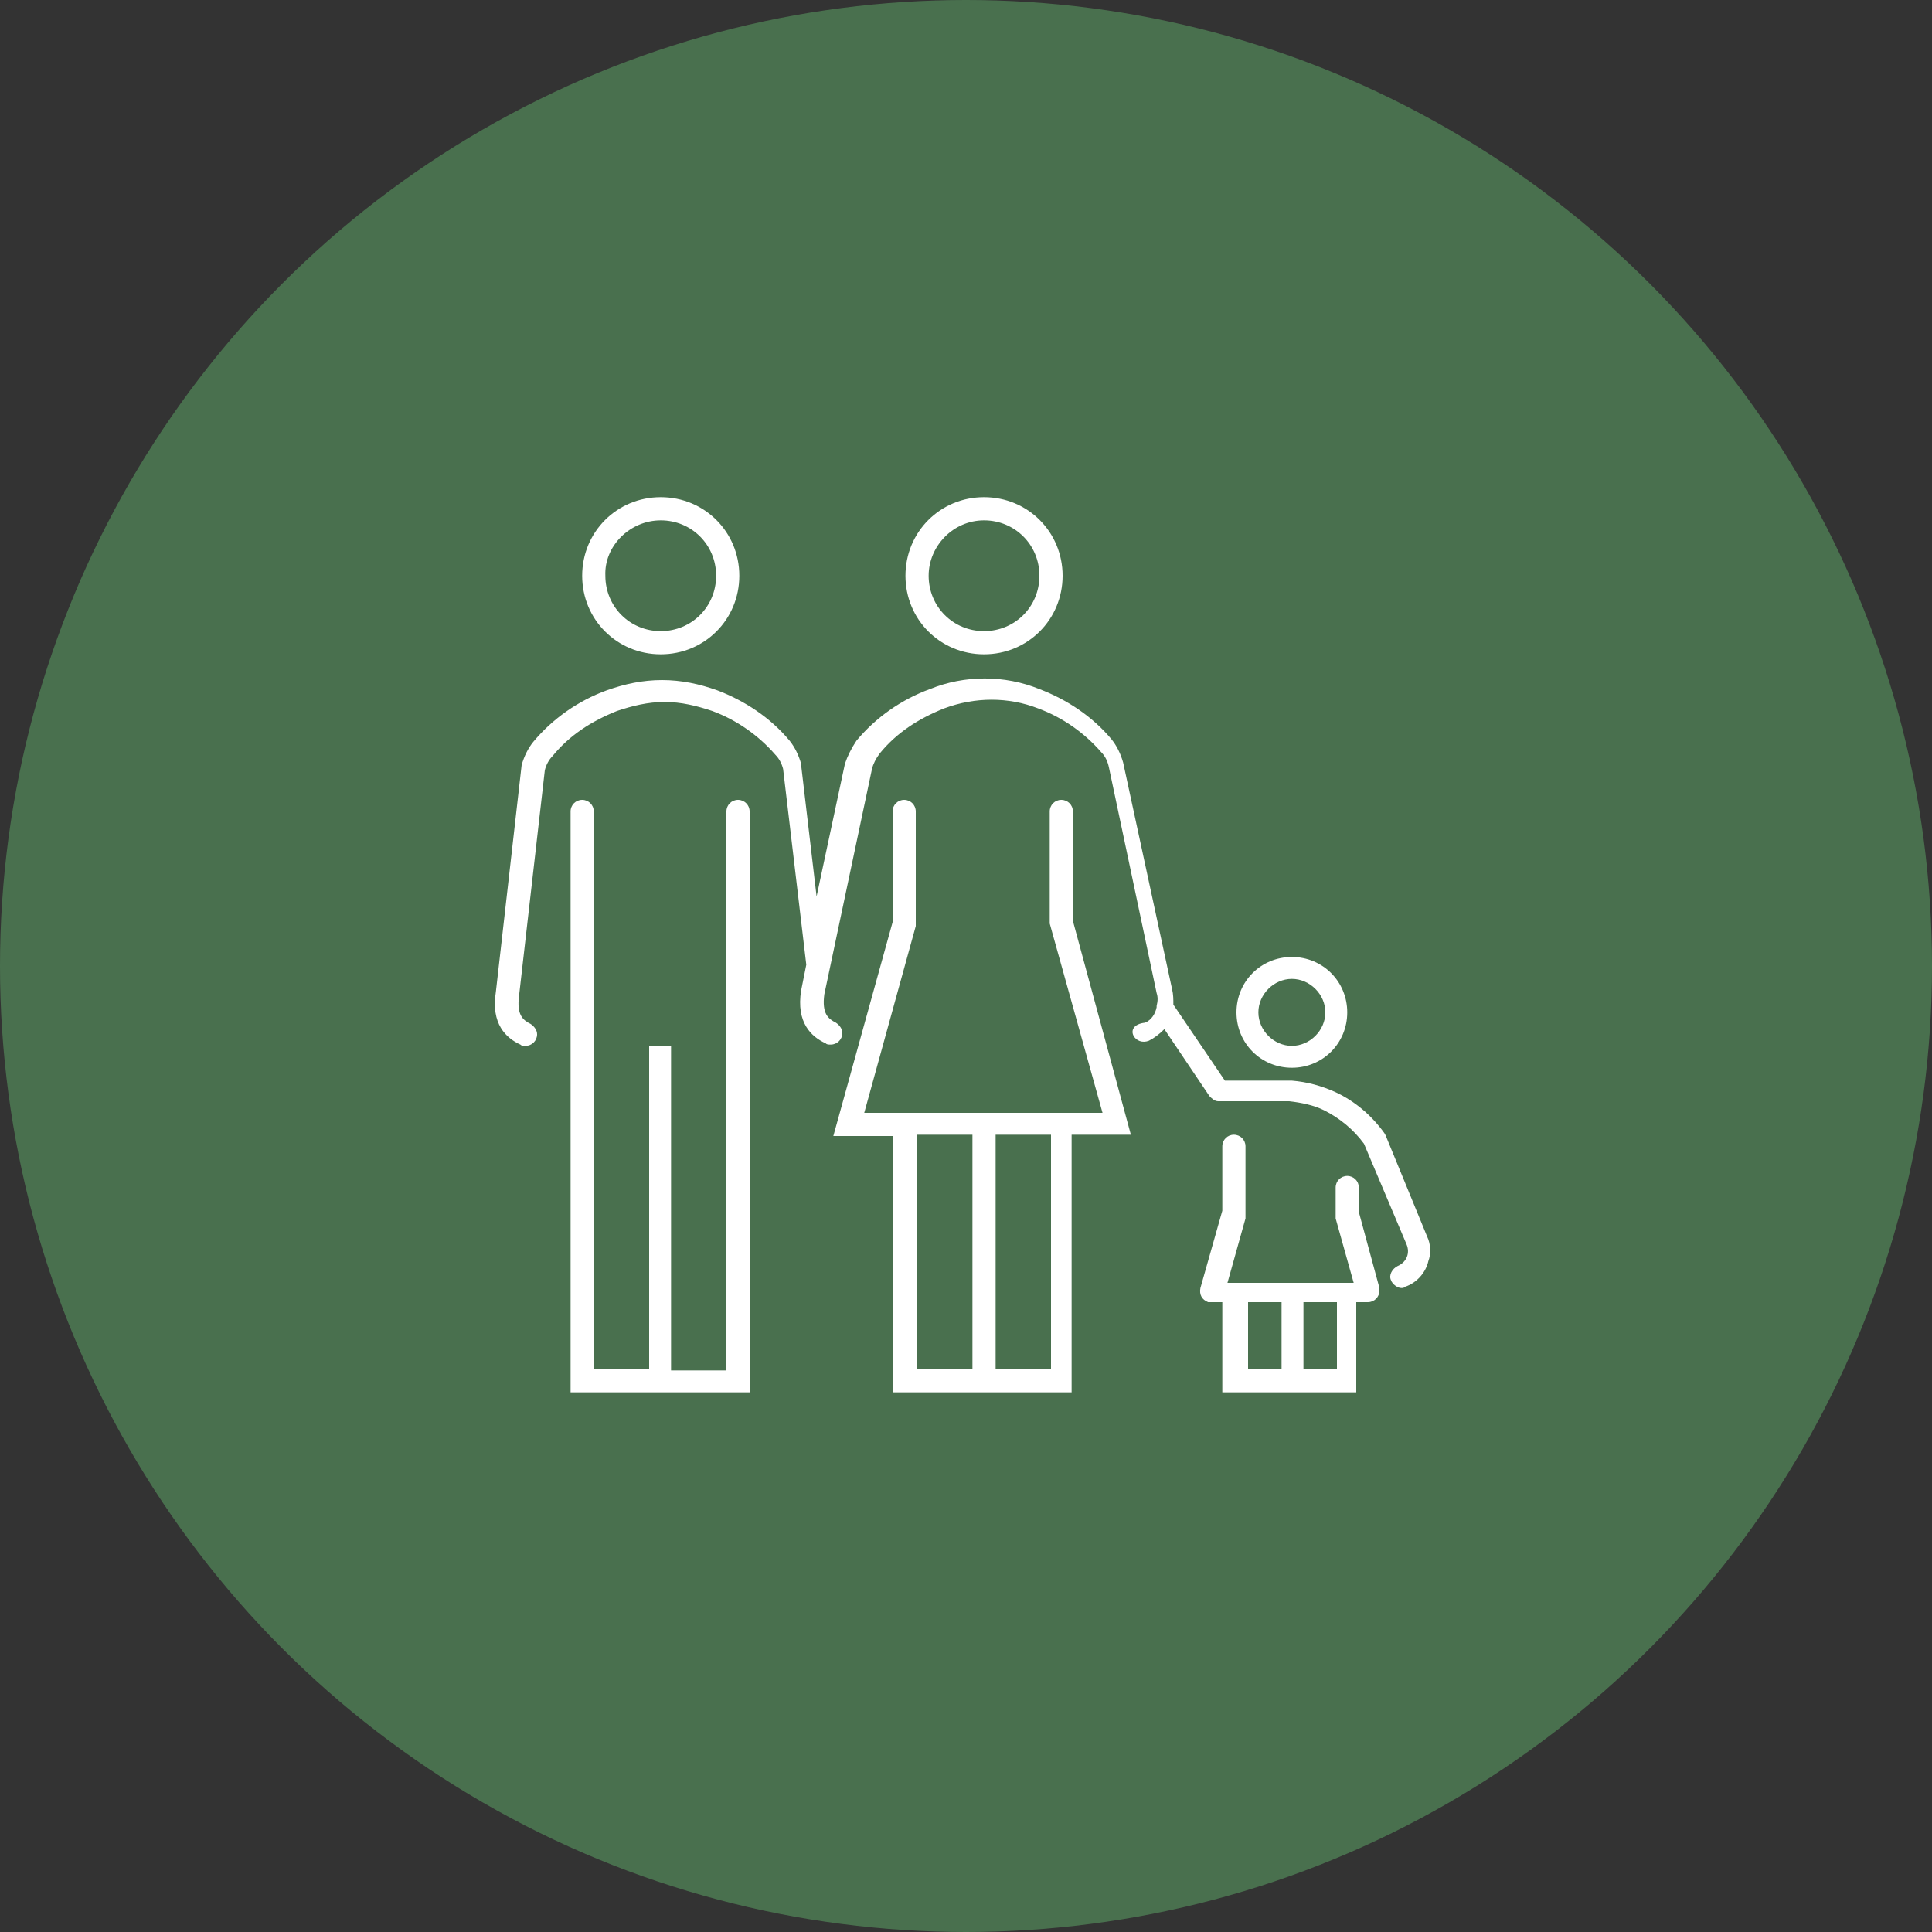
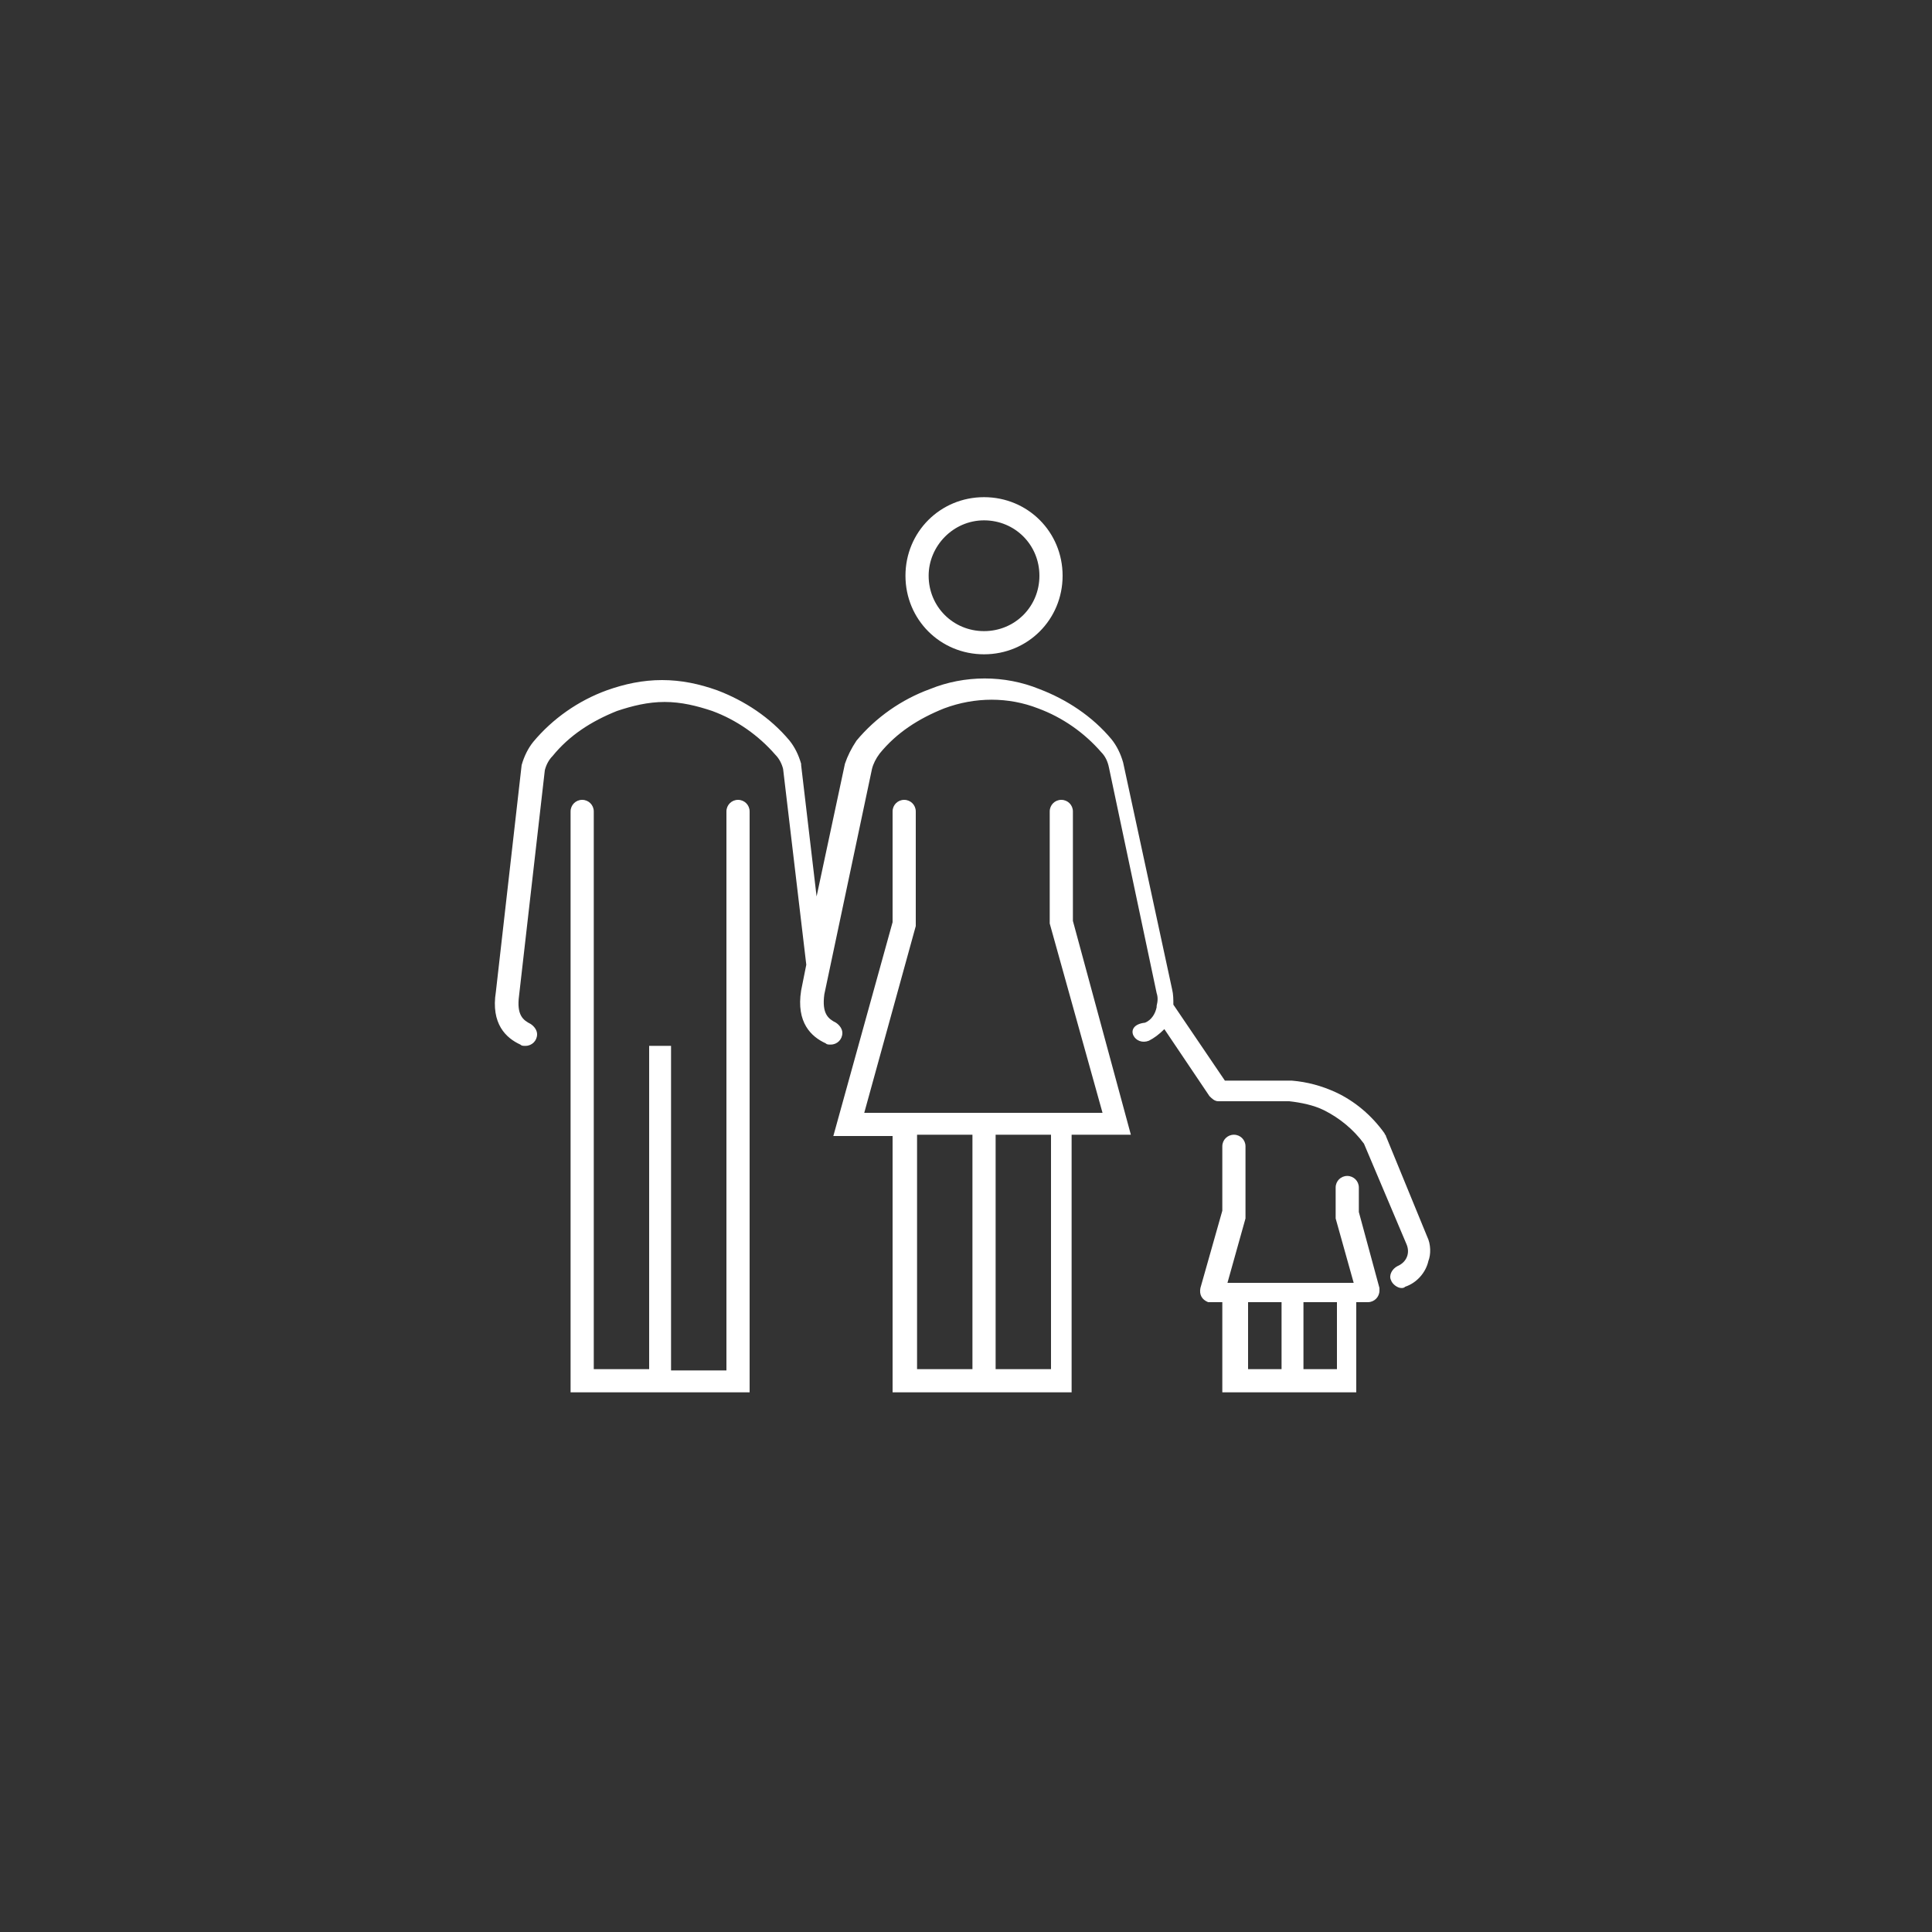
<svg xmlns="http://www.w3.org/2000/svg" xmlns:xlink="http://www.w3.org/1999/xlink" version="1.1" id="Ebene_1" x="0px" y="0px" viewBox="0 0 150 150" style="enable-background:new 0 0 150 150;" xml:space="preserve">
  <rect x="0" y="0" width="150" height="150" fill="#333333" stroke="none" />
  <style type="text/css">
	.st0{fill:#49704E;}
	.st1{clip-path:url(#SVGID_00000182527649817774960920000002790244943418037684_);}
	.st2{fill:#FFFFFF;}
</style>
-   <circle class="st0" cx="75" cy="75" r="75" />
  <g>
    <defs>
      <rect id="SVGID_1_" x="32.2" y="32.8" width="83.2" height="83.2" />
    </defs>
    <clipPath id="SVGID_00000142884164150914005730000012886186611560788154_">
      <use xlink:href="#SVGID_1_" style="overflow:visible;" />
    </clipPath>
    <g transform="translate(0 1)" style="clip-path:url(#SVGID_00000142884164150914005730000012886186611560788154_);">
      <path class="st2" d="M57.3,61.1c-0.5,0-0.9,0.4-0.9,0.9v43.4h-4.3V80.2h-1.7v25.1h-4.3V62c0-0.5-0.4-0.9-0.9-0.9s-0.9,0.4-0.9,0.9    v45.1h13.9V62C58.2,61.5,57.8,61.1,57.3,61.1z" />
-       <path class="st2" d="M51.3,49.8c3.4,0,6.1-2.7,6.1-6.1s-2.7-6.1-6.1-6.1s-6.1,2.7-6.1,6.1S47.9,49.8,51.3,49.8z M51.3,39.4    c2.4,0,4.3,1.9,4.3,4.3S53.7,48,51.3,48S47,46.1,47,43.7C46.9,41.4,48.9,39.4,51.3,39.4z" />
      <path class="st2" d="M76.4,49.8c3.4,0,6.1-2.7,6.1-6.1s-2.7-6.1-6.1-6.1s-6.1,2.7-6.1,6.1S73,49.8,76.4,49.8z M76.4,39.4    c2.4,0,4.3,1.9,4.3,4.3S78.8,48,76.4,48s-4.3-1.9-4.3-4.3C72.1,41.4,74,39.4,76.4,39.4z" />
      <path class="st2" d="M83.3,70.5V62c0-0.5-0.4-0.9-0.9-0.9s-0.9,0.4-0.9,0.9v8.7l4.1,14.7H67.1l4-14.5V62c0-0.5-0.4-0.9-0.9-0.9    s-0.9,0.4-0.9,0.9v8.6l-4.6,16.6h4.6v19.9h13.9v-20h4.6L83.3,70.5z M71.2,87.1h4.3v18.2h-4.3V87.1z M81.6,105.3h-4.3V87.1h4.3    V105.3z" />
      <path class="st2" d="M105.5,93.1v-1.9c0-0.5-0.4-0.9-0.9-0.9s-0.9,0.4-0.9,0.9v2.1v0.1v0.2l1.4,5h-9.8l1.4-5c0-0.1,0-0.2,0-0.2    v-2.8V88c0-0.5-0.4-0.9-0.9-0.9s-0.9,0.4-0.9,0.9v5l-1.7,6c-0.1,0.5,0.1,0.9,0.6,1.1H94h0.9v7h10.4v-7h0.9c0.5,0,0.9-0.4,0.9-0.9    c0-0.1,0-0.2,0-0.2L105.5,93.1z M96.9,100.1h2.6v5.2h-2.6V100.1z M103.8,105.3h-2.6v-5.2h2.6V105.3z" />
-       <path class="st2" d="M100.3,81.9c2.4,0,4.3-1.9,4.3-4.3s-1.9-4.3-4.3-4.3S96,75.2,96,77.6S97.9,81.9,100.3,81.9z M100.3,75    c1.4,0,2.6,1.2,2.6,2.6s-1.2,2.6-2.6,2.6s-2.6-1.2-2.6-2.6S98.9,75,100.3,75z" />
      <path class="st2" d="M110.8,95l-3.2-7.8c0-0.1-0.1-0.1-0.1-0.2c-1-1.4-2.3-2.5-3.8-3.2c-1.1-0.5-2.2-0.8-3.4-0.9    c-0.2,0-0.5,0-0.7,0h-4.5l-4-5.9c0-0.4,0-0.8-0.1-1.2l-3.8-17.6c-0.2-0.7-0.5-1.3-0.9-1.8c-1.5-1.8-3.5-3.1-5.6-3.9    c-2.7-1.1-5.8-1.1-8.5,0c-2.2,0.8-4.2,2.2-5.7,4c-0.4,0.6-0.7,1.2-0.9,1.8l-2.2,10.3l-1.2-10.2v-0.1c-0.2-0.7-0.5-1.3-0.9-1.8    c-1.5-1.8-3.5-3.1-5.6-3.9c-1.4-0.5-2.8-0.8-4.3-0.8s-2.9,0.3-4.3,0.8c-2.2,0.8-4.2,2.2-5.7,4c-0.4,0.5-0.7,1.1-0.9,1.8l-2,17.6    c-0.4,2.5,0.8,3.6,1.9,4.1c0.1,0.1,0.2,0.1,0.4,0.1c0.5,0,0.9-0.4,0.9-0.9c0-0.3-0.2-0.6-0.5-0.8c-0.6-0.3-1.1-0.7-0.9-2.2l2-17.5    c0.1-0.4,0.3-0.8,0.6-1.1c1.3-1.6,3-2.7,5-3.5c1.2-0.4,2.4-0.7,3.7-0.7s2.5,0.3,3.7,0.7c1.9,0.7,3.6,1.9,4.9,3.4    c0.3,0.3,0.5,0.7,0.6,1.1l1.8,15.2l-0.4,2c-0.4,2.5,0.8,3.6,1.9,4.1c0.1,0.1,0.2,0.1,0.4,0.1c0.5,0,0.9-0.4,0.9-0.9    c0-0.3-0.2-0.6-0.5-0.8c-0.6-0.3-1.1-0.7-0.9-2.2l3.7-17.5c0.1-0.4,0.3-0.8,0.6-1.2c1.3-1.6,3-2.7,5-3.5c2.4-0.9,5-0.9,7.3,0    c1.9,0.7,3.6,1.9,4.9,3.4c0.3,0.3,0.5,0.7,0.6,1.2l3.7,17.5c0.1,0.3,0.1,0.6,0,1v0.1c-0.1,0.5-0.4,1-0.9,1.2    c-0.9,0.1-1.1,0.6-0.9,1s0.7,0.6,1.2,0.4c0.4-0.2,0.8-0.5,1.2-0.9l3.5,5.2c0.2,0.2,0.4,0.4,0.7,0.4h4.9h0.6    c0.9,0.1,1.9,0.3,2.7,0.7c1.2,0.6,2.3,1.5,3.1,2.6l3.3,7.8c0.3,0.7,0,1.4-0.7,1.7c-0.4,0.2-0.7,0.7-0.5,1.1    c0.1,0.3,0.5,0.6,0.8,0.6c0.1,0,0.2,0,0.3-0.1c0.9-0.3,1.6-1.1,1.8-2C111.1,96.4,111.1,95.6,110.8,95L110.8,95z" />
    </g>
  </g>
</svg>